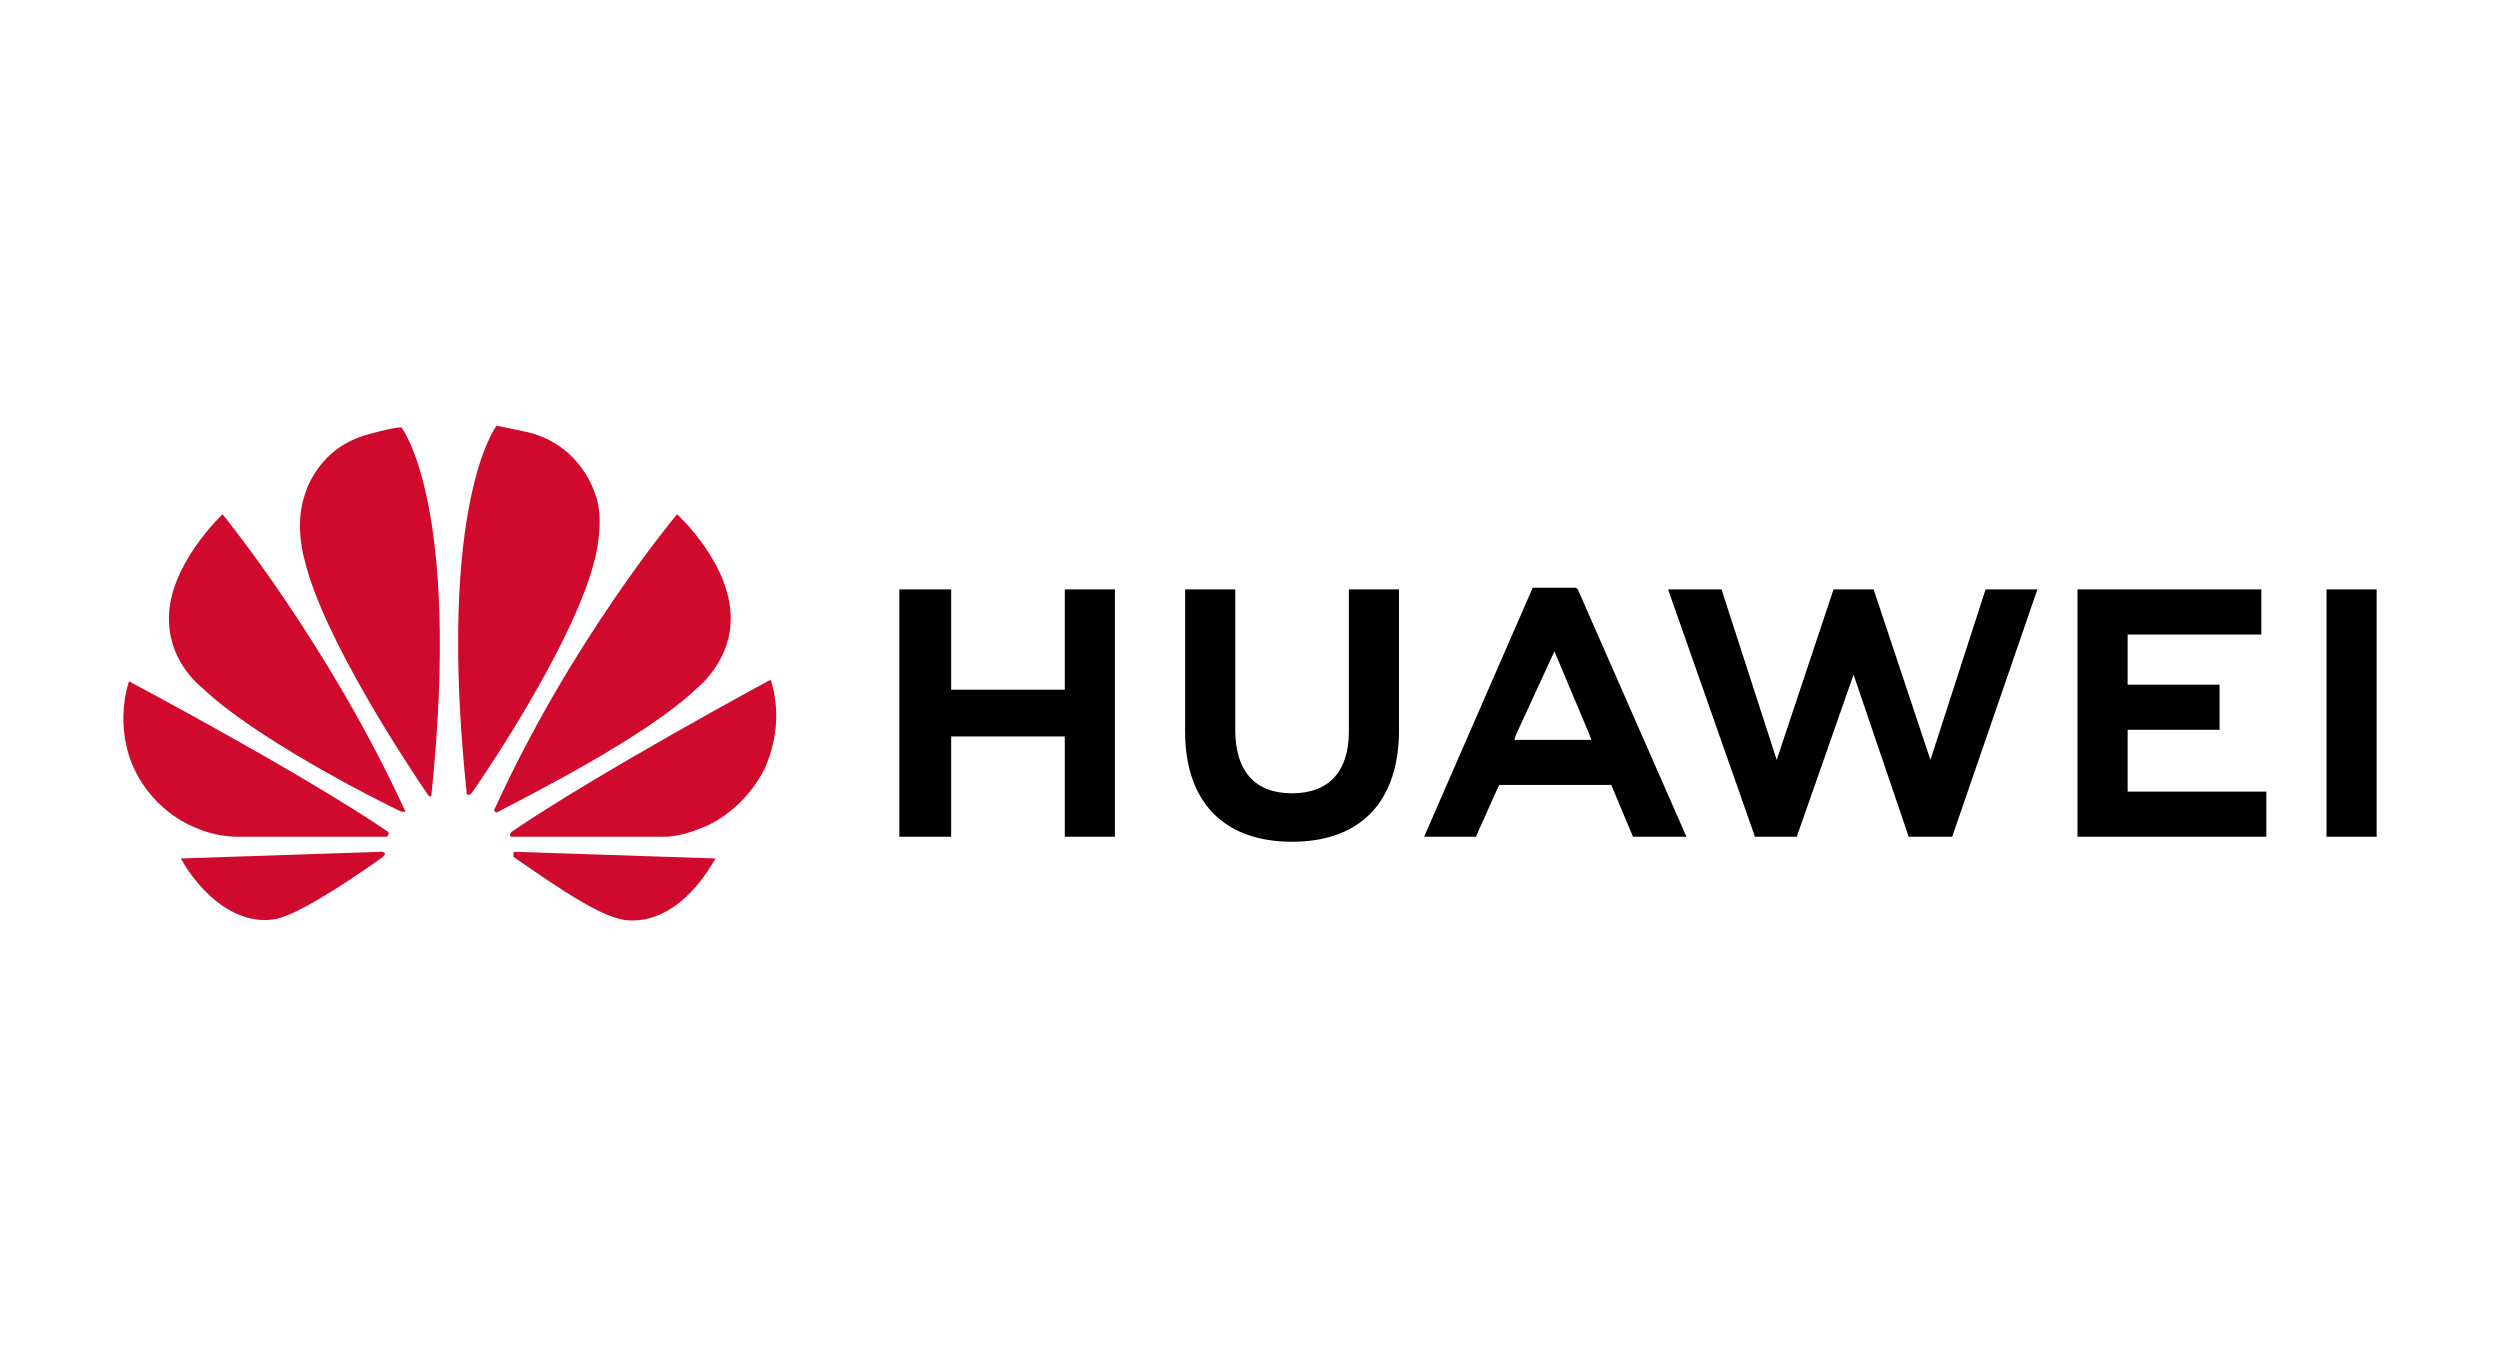
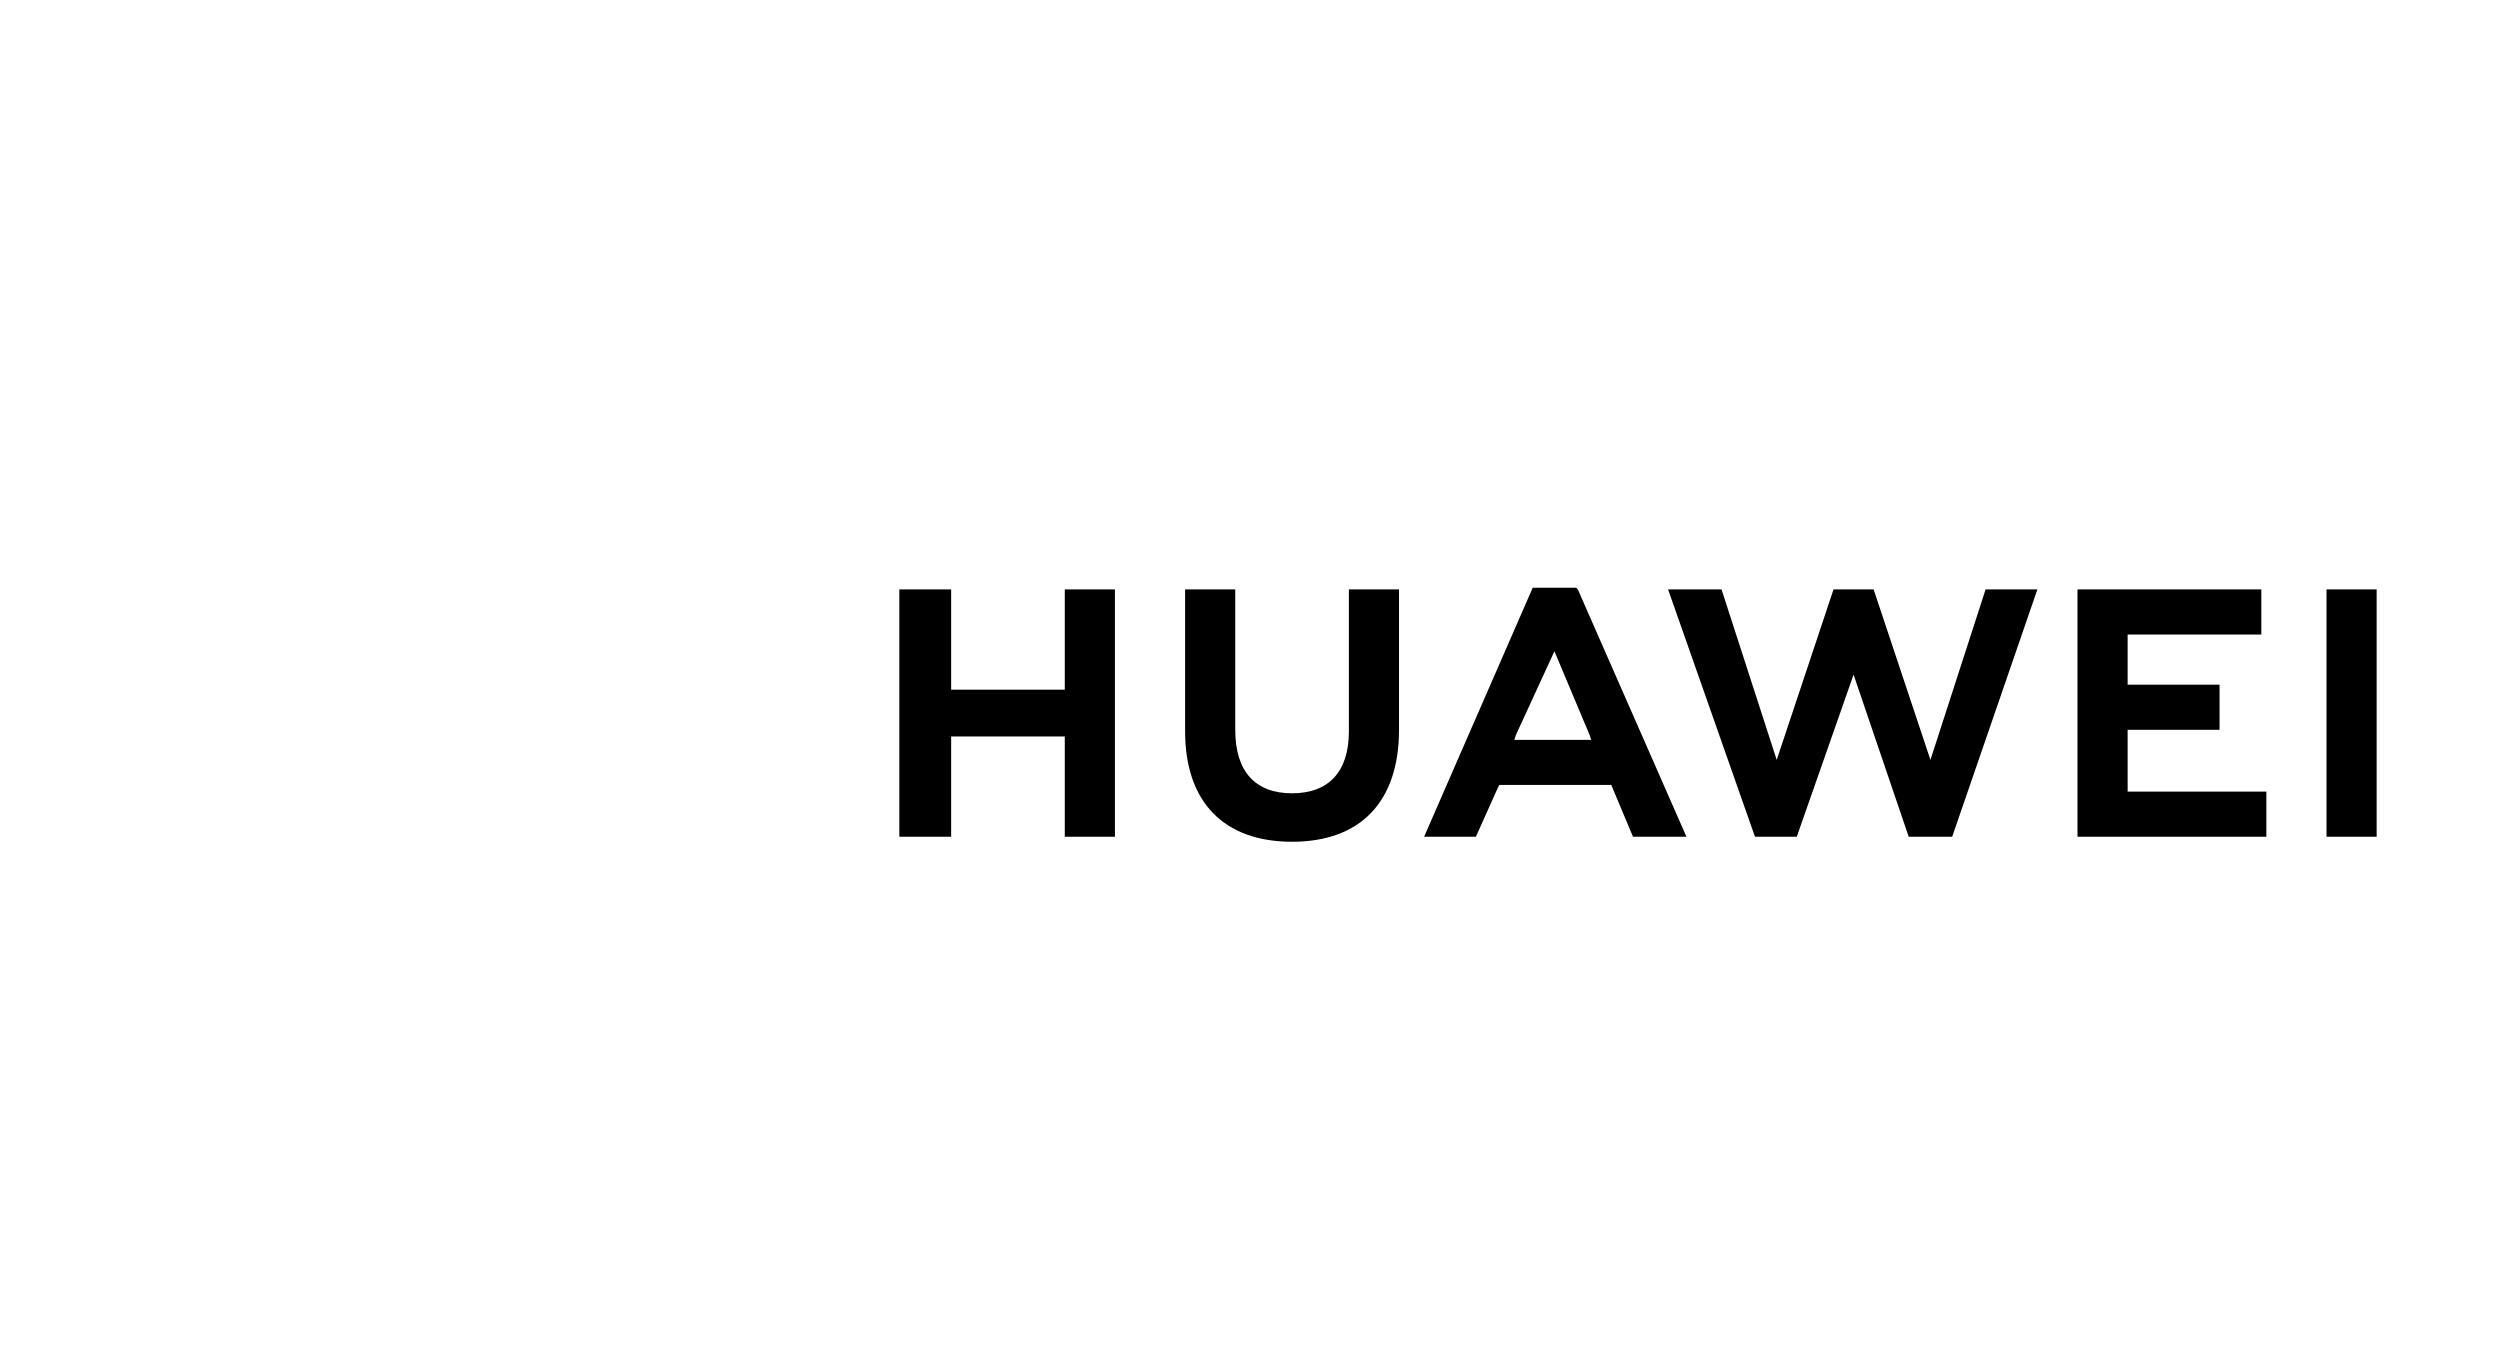
<svg xmlns="http://www.w3.org/2000/svg" width="91" height="49" viewBox="0 0 91 49" fill="none">
  <path d="M34.622 21.455H32.736V30.458H34.622V26.808H38.758V30.458H40.583V21.455H38.758V25.105H34.622V21.455ZM49.099 26.625C49.099 28.085 48.37 28.876 47.031 28.876C45.693 28.876 44.963 28.085 44.963 26.565V21.455H43.138V26.625C43.138 29.18 44.537 30.64 47.031 30.64C49.525 30.64 50.924 29.18 50.924 26.565V21.455H49.099V26.625ZM66.74 21.455L64.672 27.66L62.664 21.455H60.718L63.881 30.458H65.402L67.47 24.557L69.477 30.458H71.059L74.161 21.455H72.275L70.268 27.66L68.2 21.455H66.74ZM80.792 24.922H77.446V23.097H82.312V21.455H75.621V30.458H82.495V28.815H77.446V26.565H80.792V24.922ZM84.685 21.455H86.51V30.458H84.685V21.455ZM58.65 28.572L59.441 30.458H61.387L57.433 21.455L57.372 21.394H55.791L51.837 30.458H53.722L54.513 28.694L54.574 28.572H58.65ZM56.581 23.706L57.859 26.747L57.92 26.93H55.122L55.182 26.747L56.581 23.706Z" fill="black" />
-   <path d="M14.731 29.545C14.731 29.545 14.792 29.484 14.731 29.484C11.933 23.401 8.1 18.718 8.1 18.718C8.1 18.718 6.032 20.664 6.154 22.672C6.215 24.192 7.37 25.044 7.37 25.044C9.195 26.808 13.575 29.059 14.609 29.545H14.731ZM14.001 31.066C14.001 31.005 13.879 31.005 13.879 31.005L6.58 31.248C7.37 32.648 8.709 33.742 10.108 33.438C11.081 33.195 13.271 31.674 13.94 31.188C14.062 31.066 14.001 31.066 14.001 31.066ZM14.123 30.397C14.183 30.336 14.123 30.275 14.123 30.275C10.899 28.085 4.694 24.801 4.694 24.801C4.146 26.565 4.876 27.964 4.876 27.964C5.667 29.667 7.188 30.154 7.188 30.154C7.857 30.458 8.587 30.458 8.587 30.458H14.062C14.123 30.458 14.123 30.397 14.123 30.397ZM14.609 15.555C14.305 15.555 13.453 15.798 13.453 15.798C11.507 16.284 11.081 18.049 11.081 18.049C10.716 19.143 11.081 20.36 11.081 20.36C11.75 23.219 14.913 27.964 15.582 28.937L15.643 28.998C15.704 28.998 15.704 28.937 15.704 28.937C16.799 18.292 14.609 15.555 14.609 15.555ZM17.042 28.937C17.103 28.937 17.164 28.876 17.164 28.876C17.894 27.842 20.996 23.158 21.665 20.299C21.665 20.299 22.03 18.9 21.665 17.988C21.665 17.988 21.179 16.224 19.232 15.737C19.232 15.737 18.685 15.615 18.076 15.494C18.076 15.494 15.887 18.292 16.982 28.815C16.982 28.937 17.042 28.937 17.042 28.937ZM18.746 31.005C18.746 31.005 18.685 31.005 18.685 31.066V31.188C19.415 31.674 21.483 33.195 22.517 33.438C22.517 33.438 24.403 34.108 26.045 31.248L18.746 31.005ZM28.052 24.74C28.052 24.74 21.848 28.085 18.624 30.275C18.624 30.275 18.563 30.336 18.563 30.397C18.563 30.397 18.563 30.458 18.624 30.458H24.22C24.22 30.458 24.768 30.458 25.498 30.154C25.498 30.154 27.018 29.667 27.87 27.903C27.87 27.842 28.6 26.443 28.052 24.74ZM18.016 29.545C18.016 29.545 18.076 29.606 18.137 29.545C19.171 28.998 23.551 26.808 25.376 25.044C25.376 25.044 26.532 24.131 26.593 22.672C26.714 20.603 24.646 18.718 24.646 18.718C24.646 18.718 20.814 23.28 18.016 29.424C18.016 29.424 17.955 29.484 18.016 29.545Z" fill="#CF0A2C" />
</svg>